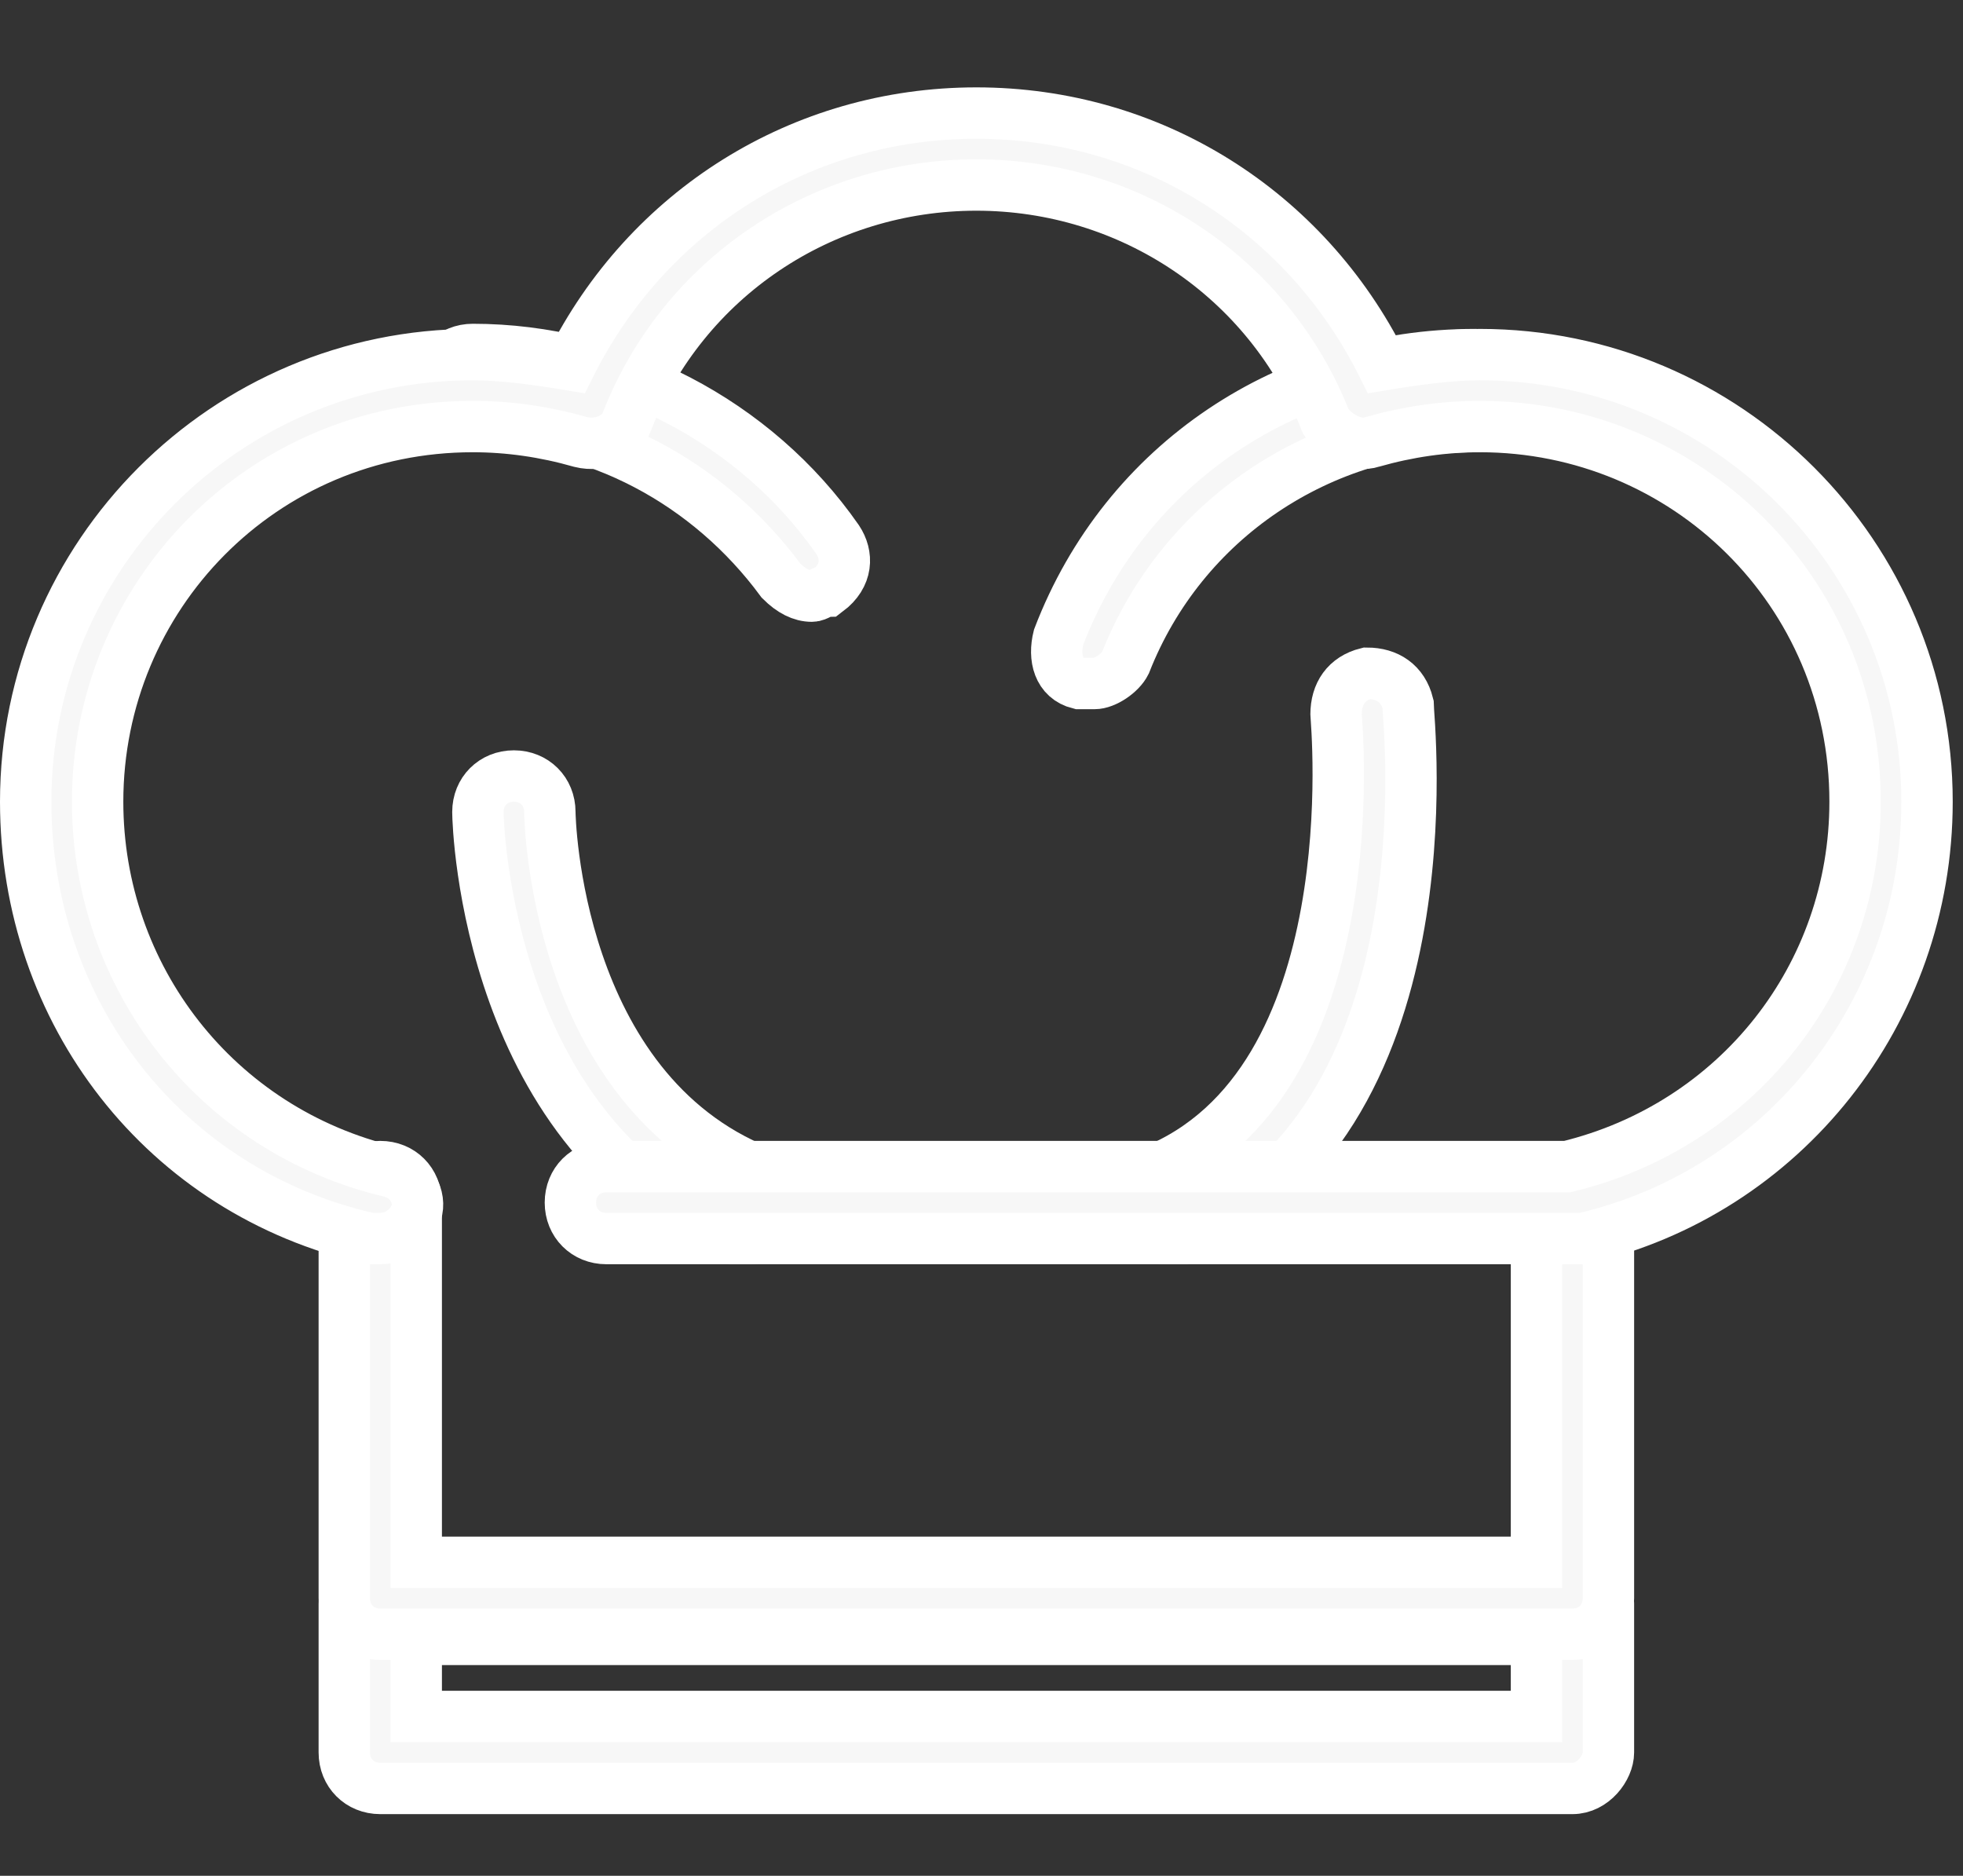
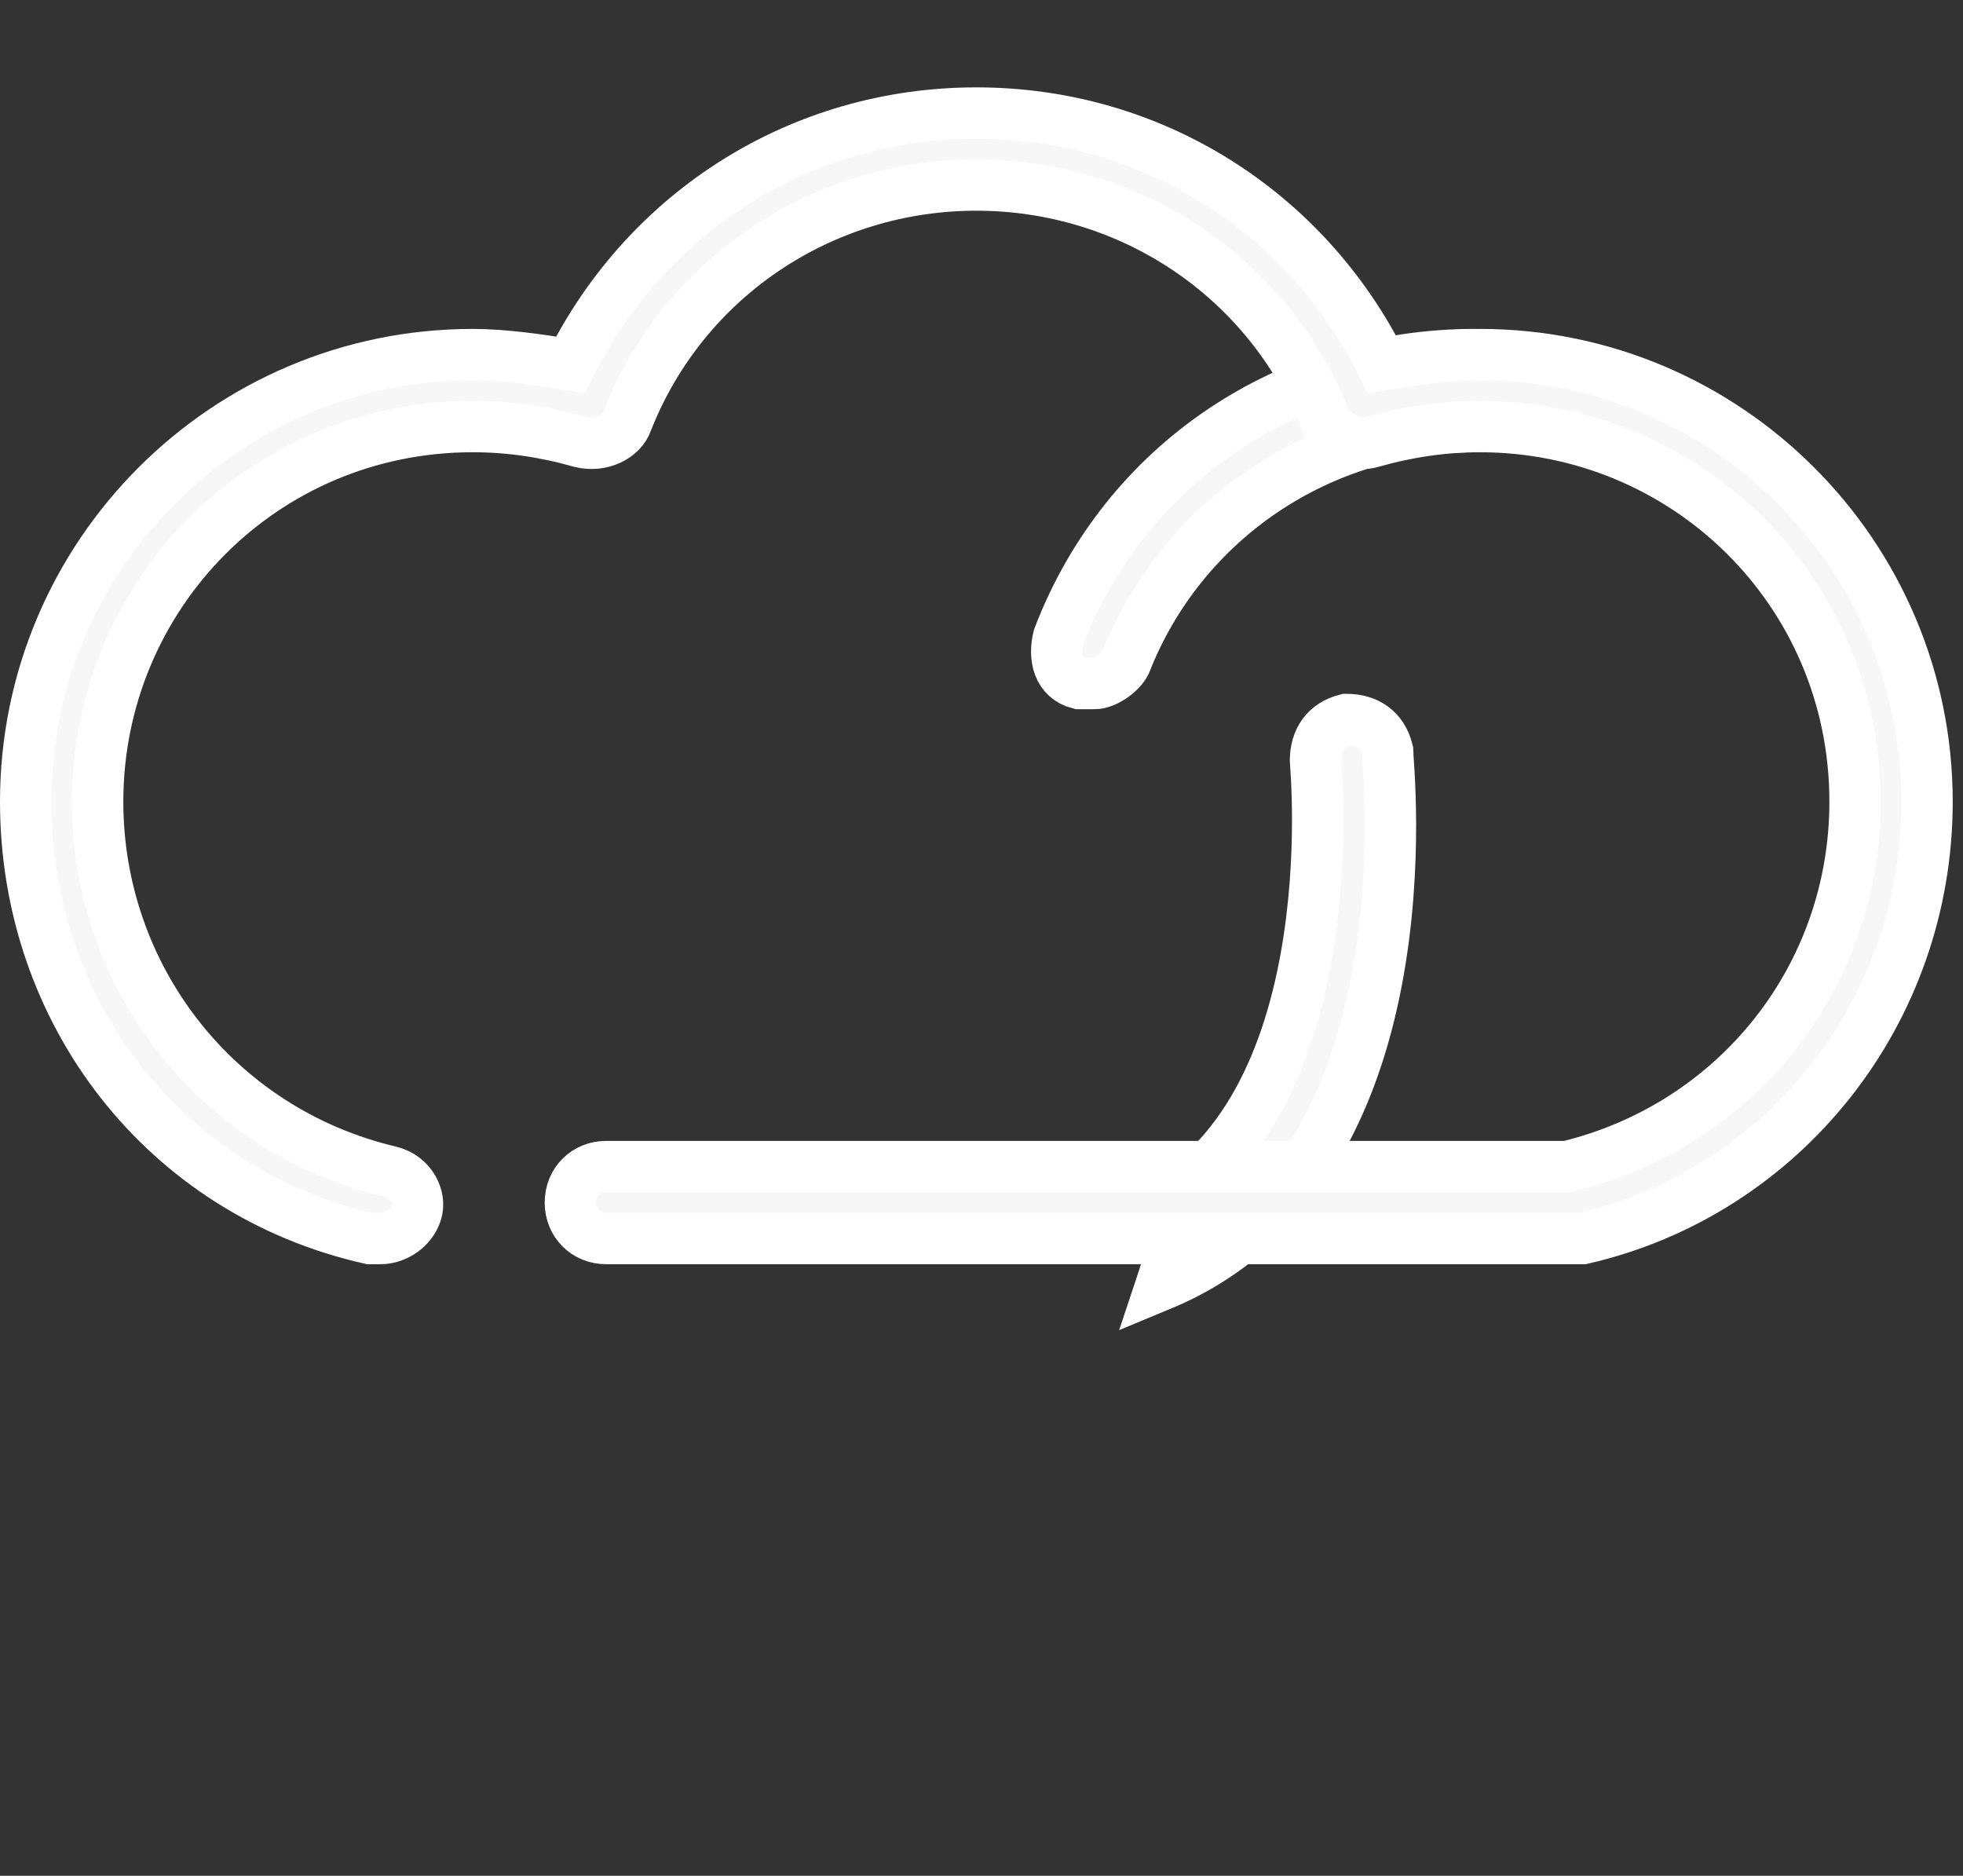
<svg xmlns="http://www.w3.org/2000/svg" version="1.1" id="Livello_1" x="0px" y="0px" viewBox="301.8 -156.3 38.2 36.5" style="enable-background:new 301.8 -156.3 38.2 36.5;" xml:space="preserve">
  <rect x="301.8" y="-156.3" width="38.2" height="36.5" fill="#333333" stroke="none" />
  <style type="text/css">
	.st0{fill:#F7F7F7;stroke:#FFFFFF;stroke-miterlimit:10;}
</style>
  <g>
    <g>
-       <path class="st0" d="M317.6-144.7c-0.2,0-0.4-0.1-0.6-0.3c-1.4-1.9-3.6-3.1-6-3.1c-0.4,0-0.7-0.3-0.7-0.7s0.3-0.7,0.7-0.7    c2.8,0,5.5,1.4,7.1,3.7c0.2,0.3,0.2,0.7-0.2,1C317.8-144.8,317.7-144.7,317.6-144.7z" />
-     </g>
+       </g>
    <g>
      <path class="st0" d="M323.1-143c-0.1,0-0.2,0-0.3,0c-0.4-0.1-0.5-0.5-0.4-0.9c1.3-3.4,4.5-5.5,8.1-5.5c0.4,0,0.7,0.3,0.7,0.7    s-0.3,0.7-0.7,0.7c-3,0-5.7,1.8-6.8,4.6C323.6-143.2,323.3-143,323.1-143z" />
    </g>
    <g>
-       <path class="st0" d="M332.4-121.5h-23.2c-0.4,0-0.7-0.3-0.7-0.7v-2.9c0-0.4,0.3-0.7,0.7-0.7h23.2c0.4,0,0.7,0.3,0.7,0.7v2.9    C333.1-121.9,332.8-121.5,332.4-121.5z M309.9-122.9h21.8v-1.5h-21.8V-122.9z" />
+       </g>
+     <g>
+       </g>
+     <g>
+       <path class="st0" d="M324.5-132.2c-0.3,0-0.5-0.2-0.7-0.4c4.3-1.7,3.6-8.8,3.6-8.9c0-0.4,0.2-0.7,0.6-0.8    c0.4,0,0.7,0.2,0.8,0.6c0,0.3,0.9,8.2-4.4,10.4C324.7-132.2,324.6-132.2,324.5-132.2z" />
    </g>
    <g>
-       <path class="st0" d="M316.4-132.2c-0.1,0-0.2,0-0.3,0c-4.8-1.9-5-8-5-8.3c0-0.4,0.3-0.7,0.7-0.7h0c0.4,0,0.7,0.3,0.7,0.7l0,0    c0,0.1,0.1,5.4,4.1,7c0.4,0.1,0.5,0.5,0.4,0.9C316.9-132.4,316.6-132.2,316.4-132.2z" />
-     </g>
-     <g>
-       <path class="st0" d="M324.5-132.2c-0.3,0-0.5-0.2-0.7-0.4c-0.1-0.4,0-0.8,0.4-0.9c4.3-1.7,3.6-8.8,3.6-8.9c0-0.4,0.2-0.7,0.6-0.8    c0.4,0,0.7,0.2,0.8,0.6c0,0.3,0.9,8.2-4.4,10.4C324.7-132.2,324.6-132.2,324.5-132.2z" />
-     </g>
-     <g>
-       <path class="st0" d="M332.4-124.5h-23.2c-0.4,0-0.7-0.3-0.7-0.7v-7.7c0-0.4,0.3-0.7,0.7-0.7s0.7,0.3,0.7,0.7v7h21.8v-7    c0-0.4,0.3-0.7,0.7-0.7s0.7,0.3,0.7,0.7v7.7C333.1-124.8,332.8-124.5,332.4-124.5z" />
-     </g>
+       </g>
    <g>
      <path class="st0" d="M309.2-132.2c-0.1,0-0.1,0-0.2,0c-4-0.9-6.7-4.4-6.7-8.5c0-4.8,3.9-8.7,8.7-8.7c0.6,0,1.3,0.1,1.9,0.2    c1.5-3,4.5-4.9,7.9-4.9s6.4,1.9,7.9,4.9c0.6-0.1,1.3-0.2,1.9-0.2c4.8,0,8.7,3.9,8.7,8.7c0,4.1-2.8,7.6-6.7,8.5c-0.1,0-0.1,0-0.2,0    h-18.8c-0.4,0-0.7-0.3-0.7-0.7c0-0.4,0.3-0.7,0.7-0.7h18.7c3.3-0.8,5.6-3.7,5.6-7.1c0-4.1-3.3-7.3-7.3-7.3c-0.7,0-1.4,0.1-2.1,0.3    c-0.3,0.1-0.7-0.1-0.9-0.4c-1.1-2.8-3.8-4.6-6.8-4.6c-3,0-5.7,1.8-6.8,4.6c-0.1,0.3-0.5,0.5-0.9,0.4c-0.7-0.2-1.4-0.3-2.1-0.3    c-4.1,0-7.3,3.3-7.3,7.3c0,3.4,2.3,6.4,5.7,7.2c0.4,0.1,0.6,0.5,0.5,0.8C309.8-132.4,309.5-132.2,309.2-132.2z" />
    </g>
  </g>
</svg>